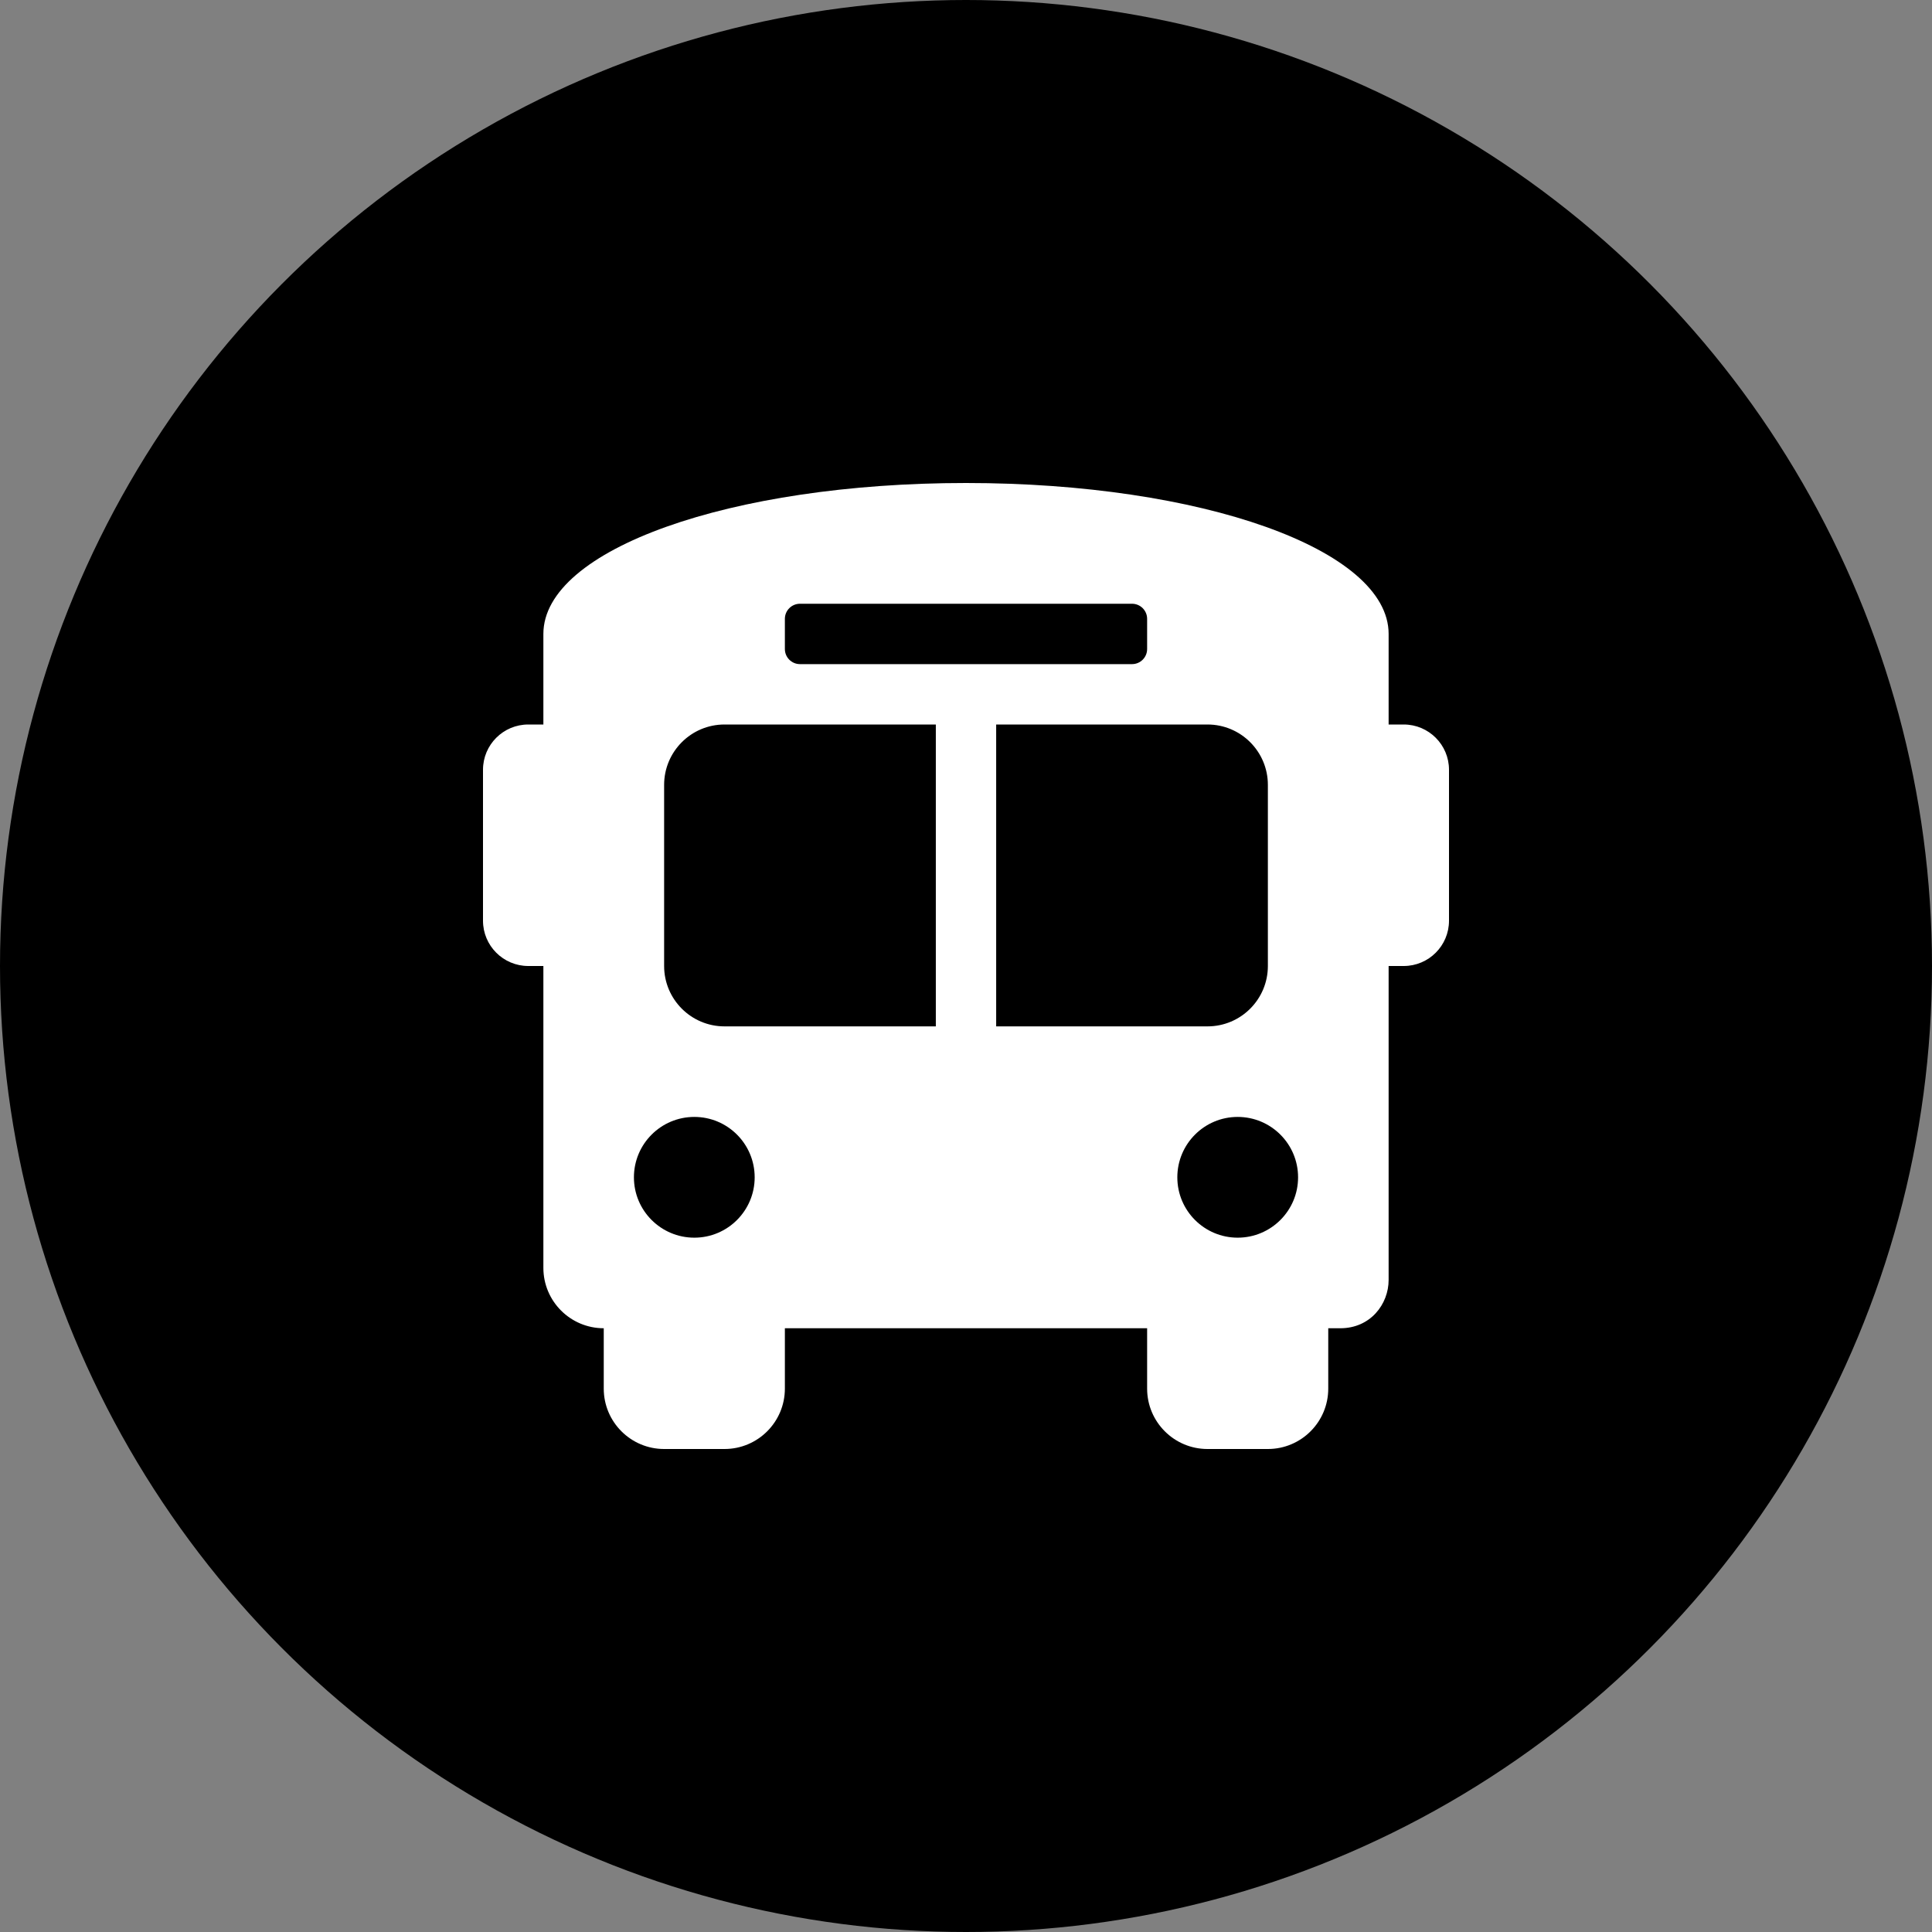
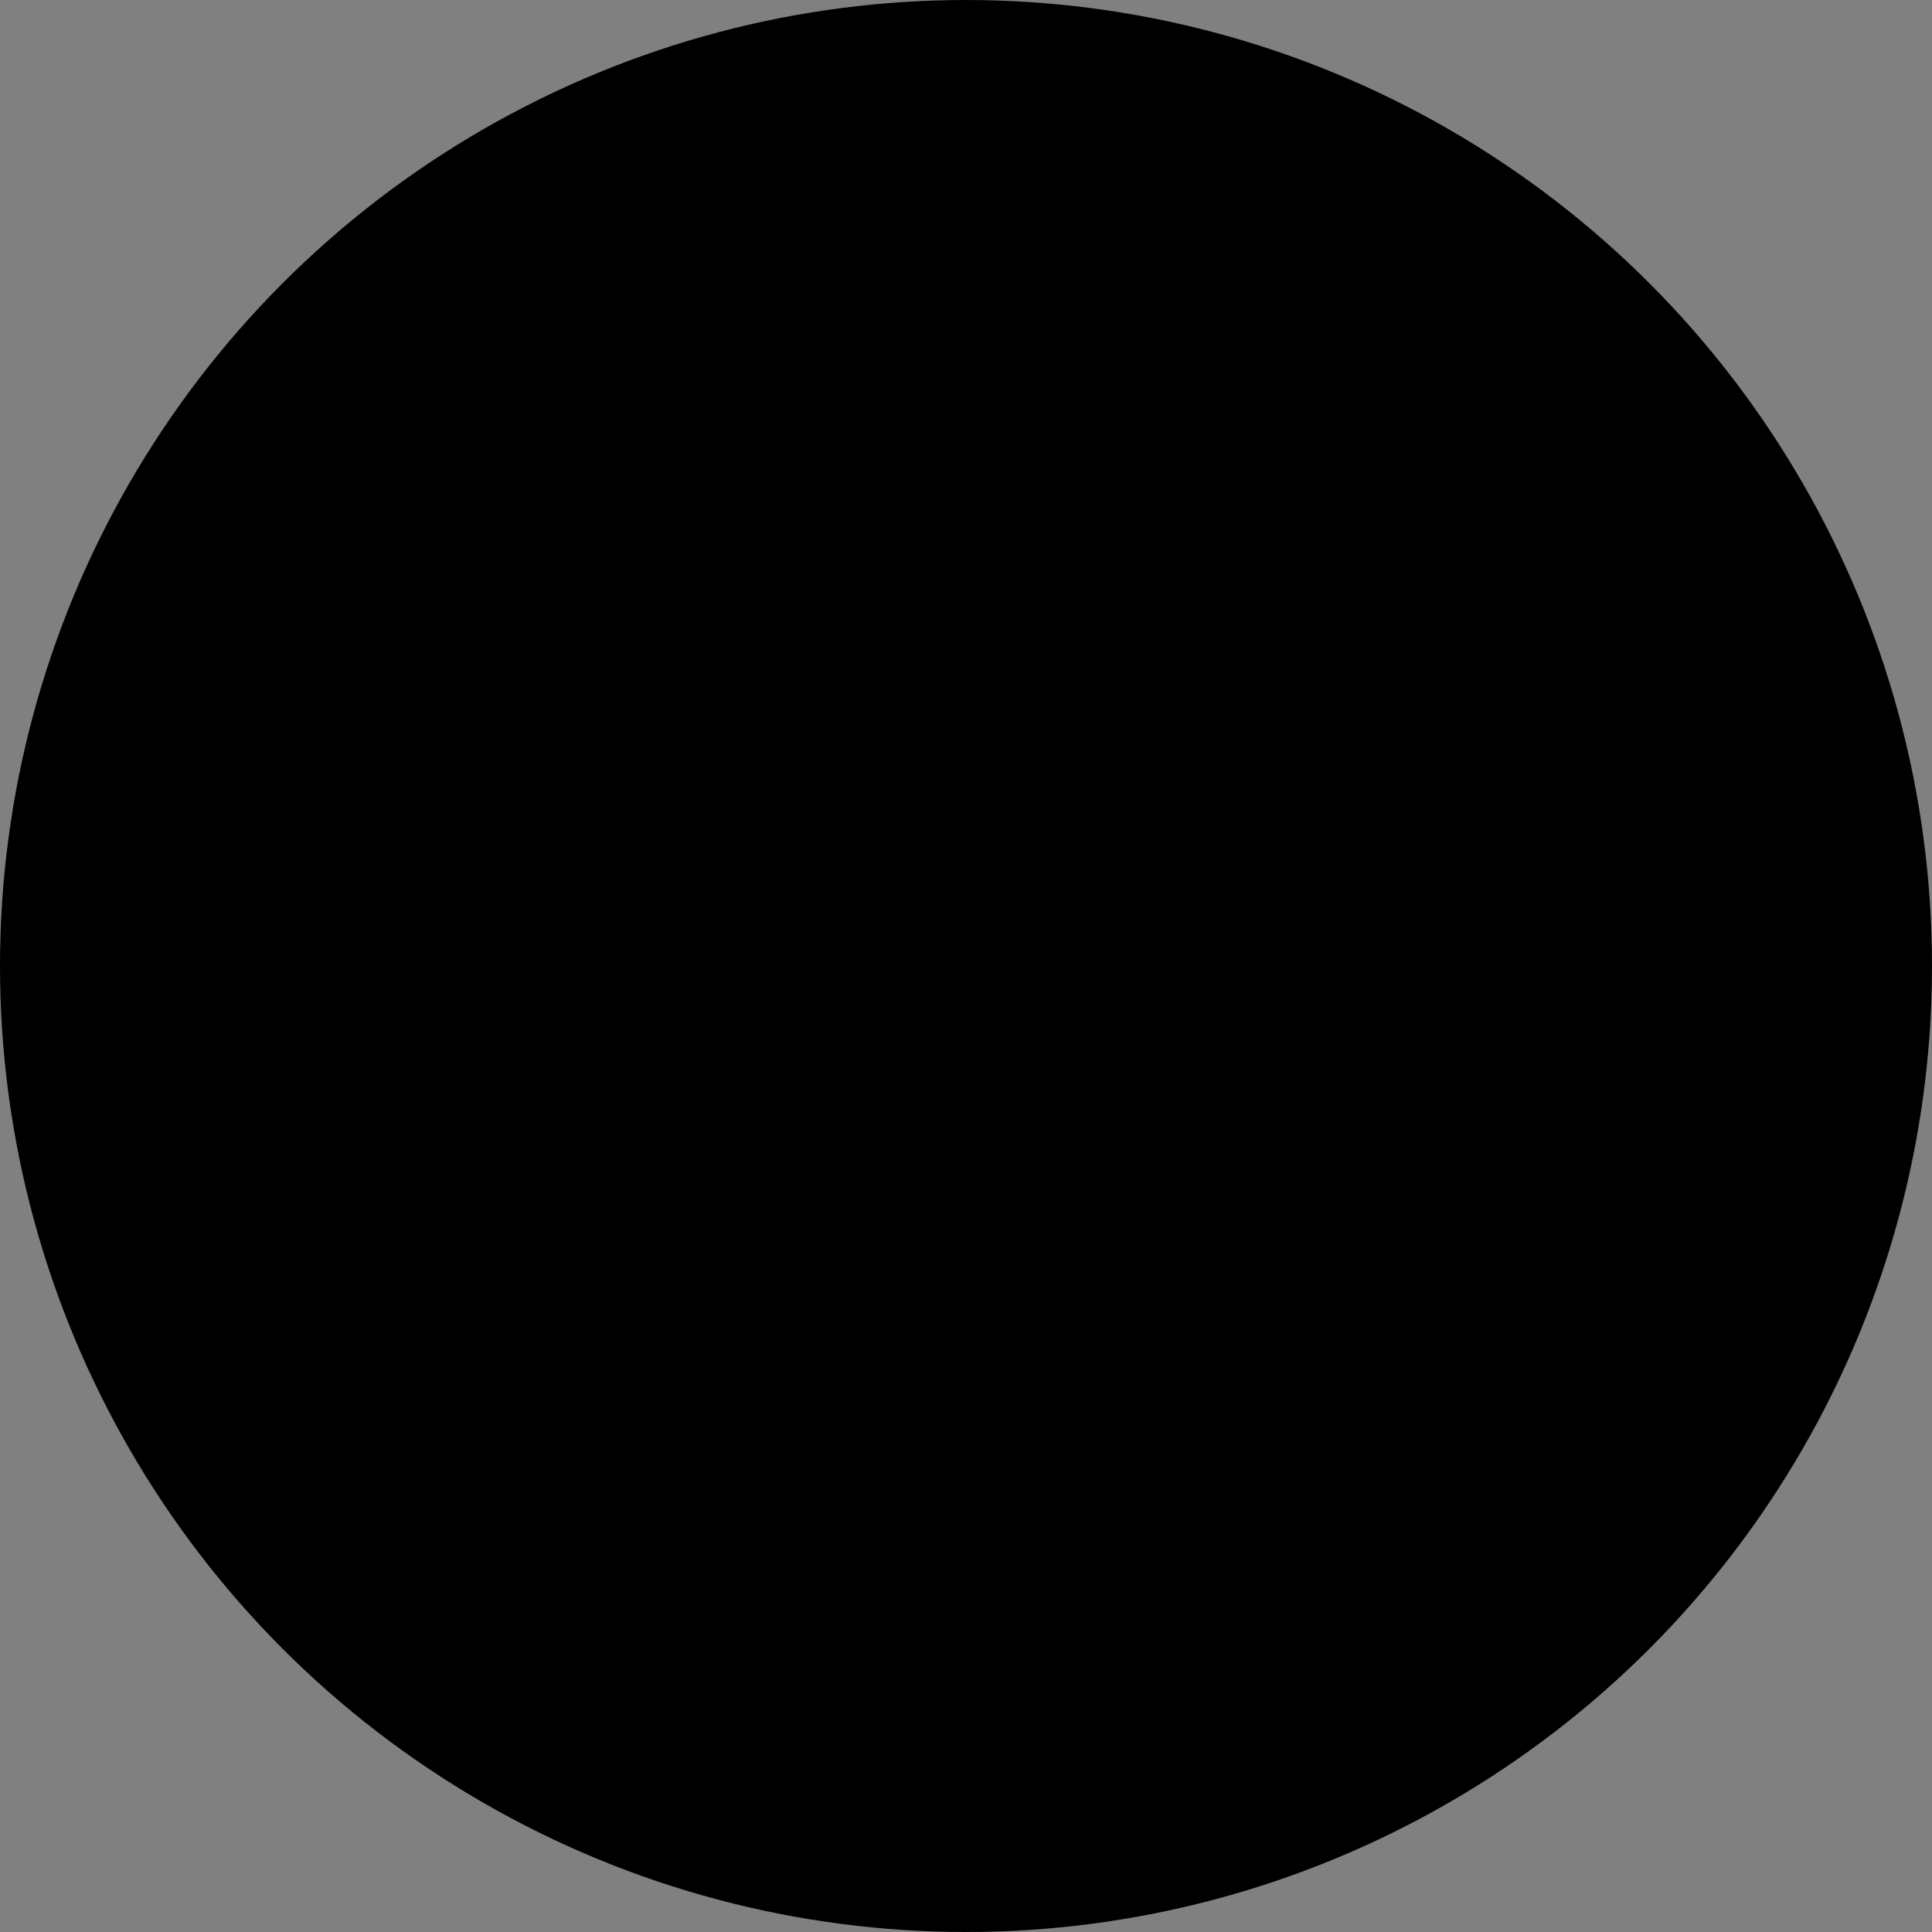
<svg xmlns="http://www.w3.org/2000/svg" width="68" height="68" viewBox="0 0 68 68" fill="none">
  <rect x="0" y="0" width="68" height="68" fill="#808080" stroke="none" />
  <g clip-path="url(#clip0_7_16)">
    <circle cx="34" cy="34" r="34" fill="black" />
-     <path d="M49.406 25.5H48.875V22.312C48.875 19.337 42.288 17 34 17C25.712 17 19.125 19.337 19.125 22.312V25.5H18.594C17.714 25.5 17 26.213 17 27.094V32.406C17 33.286 17.714 34 18.594 34H19.125V44.625C19.125 45.798 20.077 46.75 21.25 46.75V48.875C21.25 50.048 22.202 51 23.375 51H25.5C26.673 51 27.625 50.048 27.625 48.875V46.75H40.375V48.875C40.375 50.048 41.327 51 42.5 51H44.625C45.798 51 46.75 50.048 46.75 48.875V46.75H47.175C48.237 46.75 48.875 45.9 48.875 45.05V34H49.406C50.286 34 51 33.286 51 32.406V27.094C51 26.213 50.286 25.5 49.406 25.5ZM27.625 21.781C27.625 21.488 27.863 21.25 28.156 21.25H39.844C40.137 21.25 40.375 21.488 40.375 21.781V22.844C40.375 23.137 40.137 23.375 39.844 23.375H28.156C27.863 23.375 27.625 23.137 27.625 22.844V21.781ZM24.438 43.562C23.264 43.562 22.312 42.611 22.312 41.438C22.312 40.264 23.264 39.312 24.438 39.312C25.611 39.312 26.562 40.264 26.562 41.438C26.562 42.611 25.611 43.562 24.438 43.562ZM32.938 36.125H25.5C24.327 36.125 23.375 35.173 23.375 34V27.625C23.375 26.452 24.327 25.5 25.5 25.5H32.938V36.125ZM35.062 36.125V25.5H42.5C43.673 25.5 44.625 26.452 44.625 27.625V34C44.625 35.173 43.673 36.125 42.5 36.125H35.062ZM43.562 43.562C42.389 43.562 41.438 42.611 41.438 41.438C41.438 40.264 42.389 39.312 43.562 39.312C44.736 39.312 45.688 40.264 45.688 41.438C45.688 42.611 44.736 43.562 43.562 43.562Z" fill="white" />
  </g>
  <defs>
    <clipPath id="clip0_7_16">
      <rect width="68" height="68" fill="white" />
    </clipPath>
  </defs>
</svg>